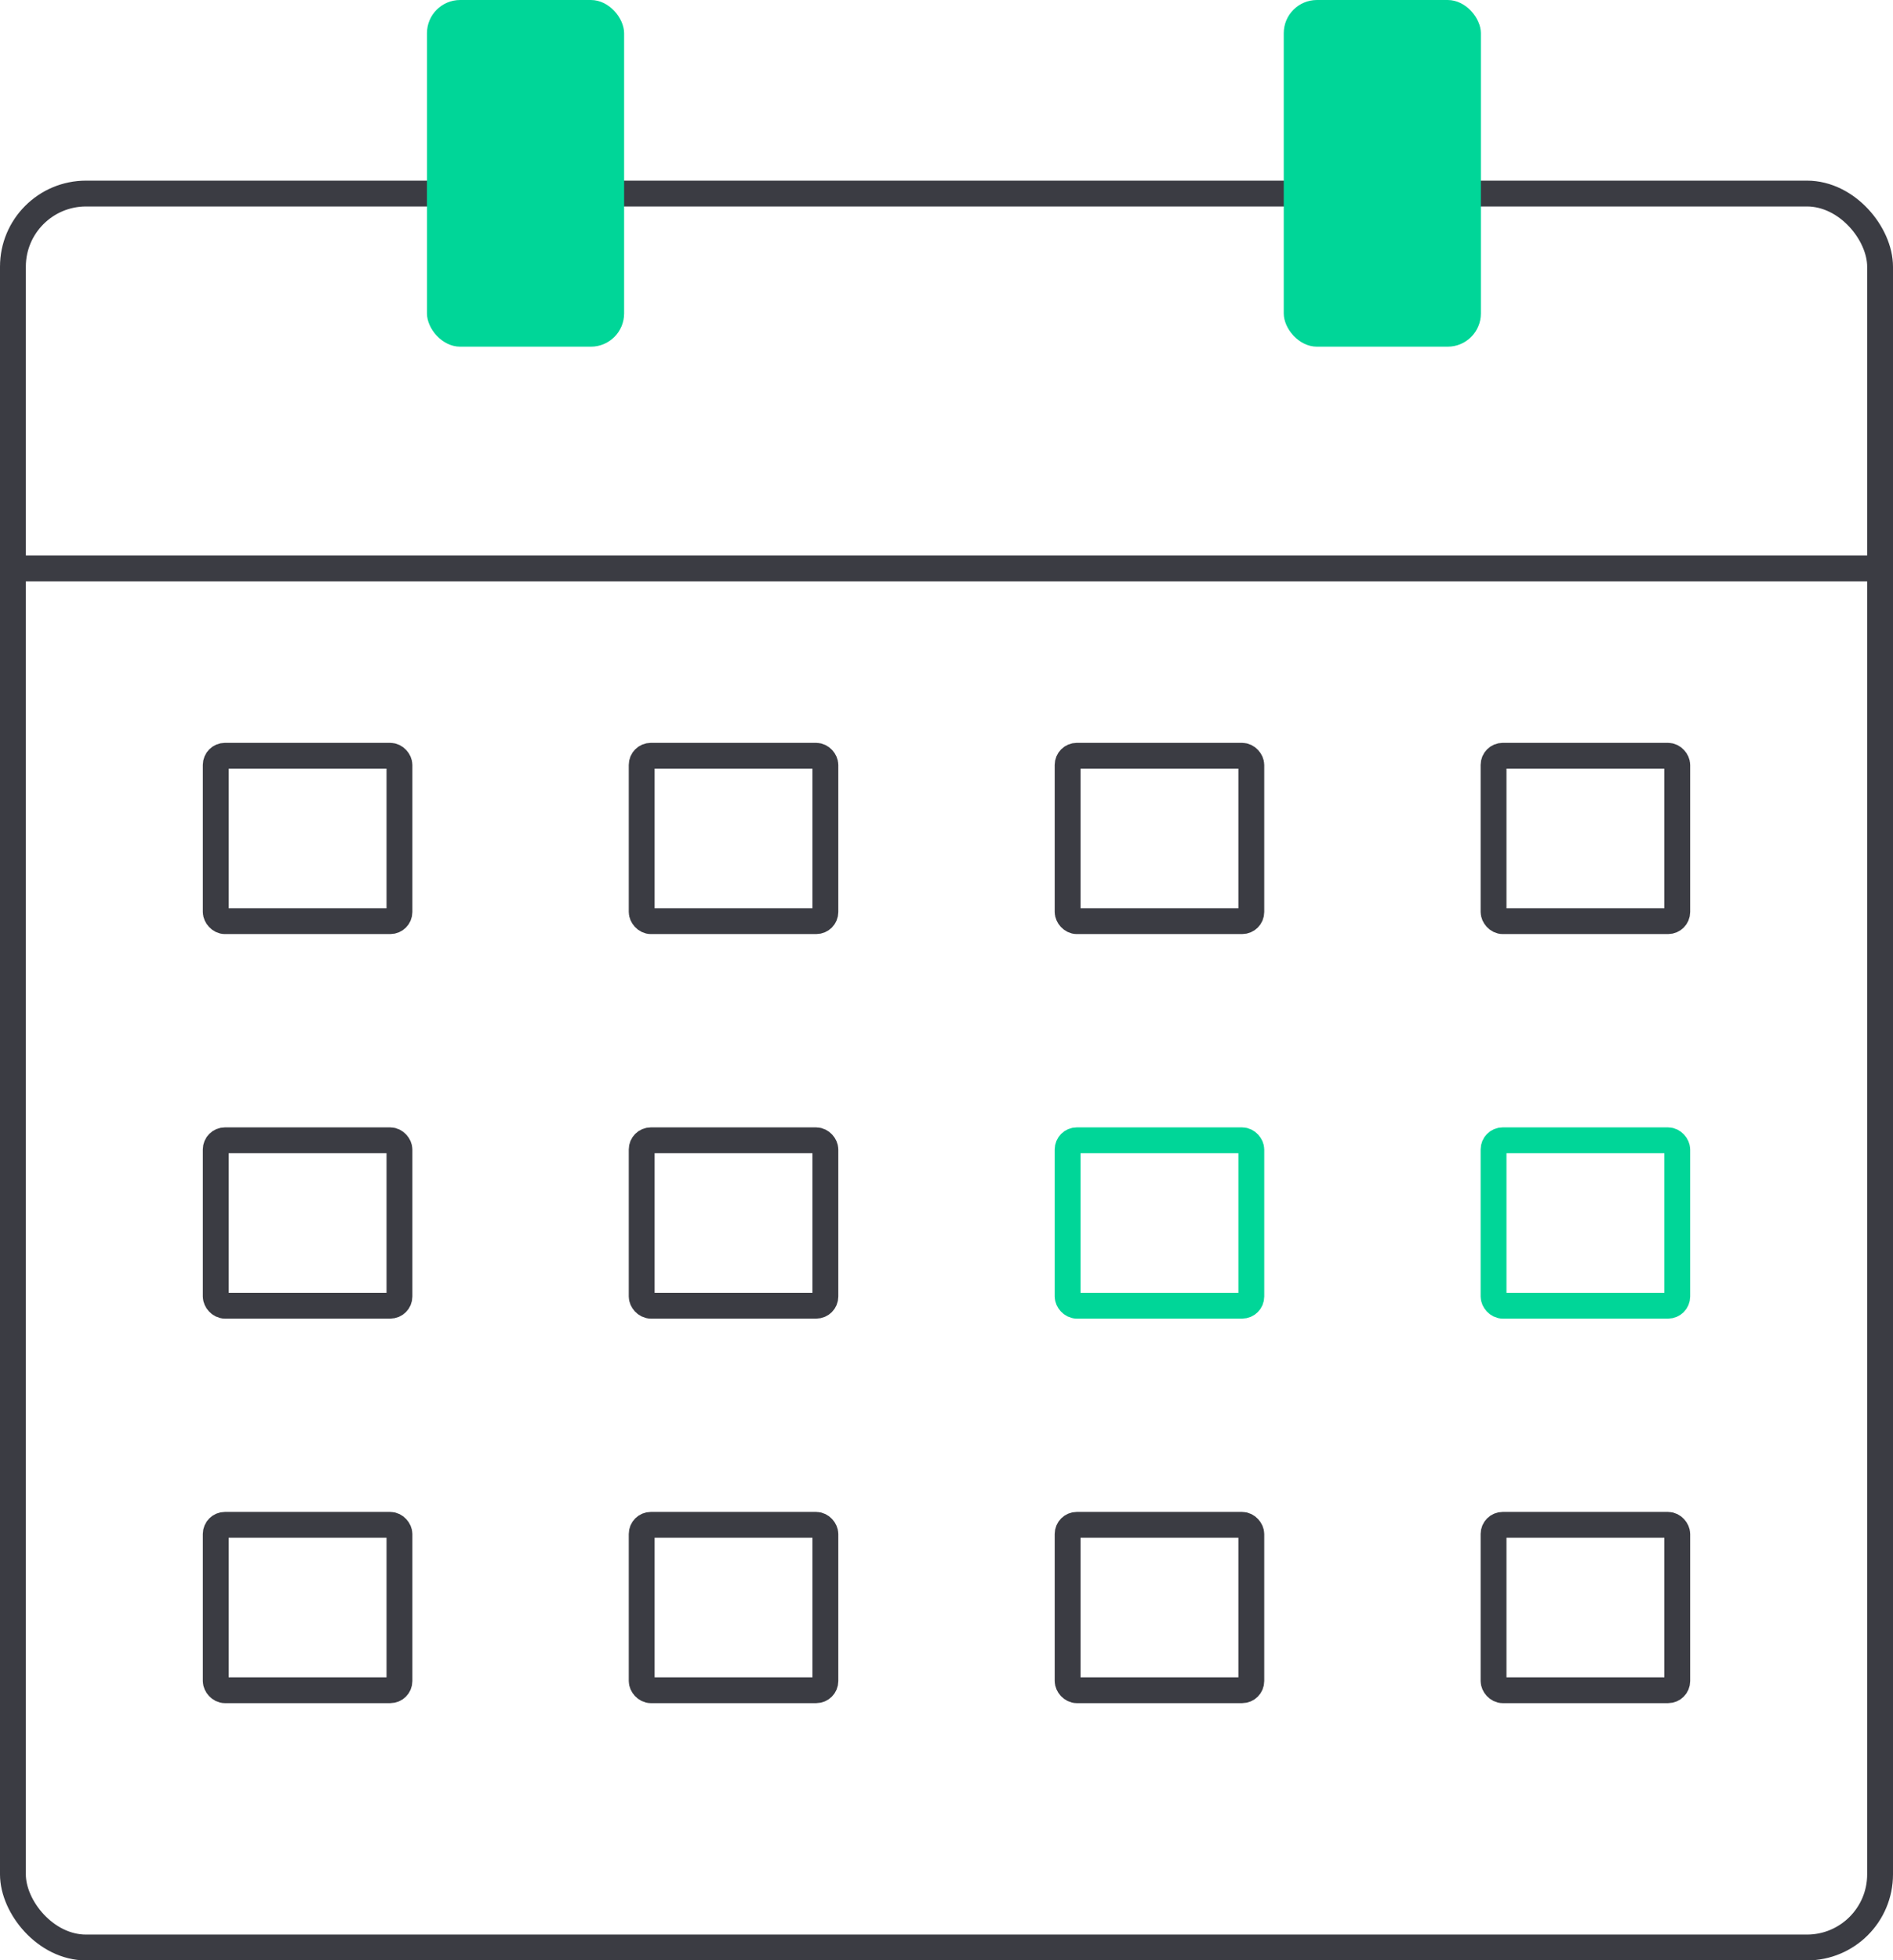
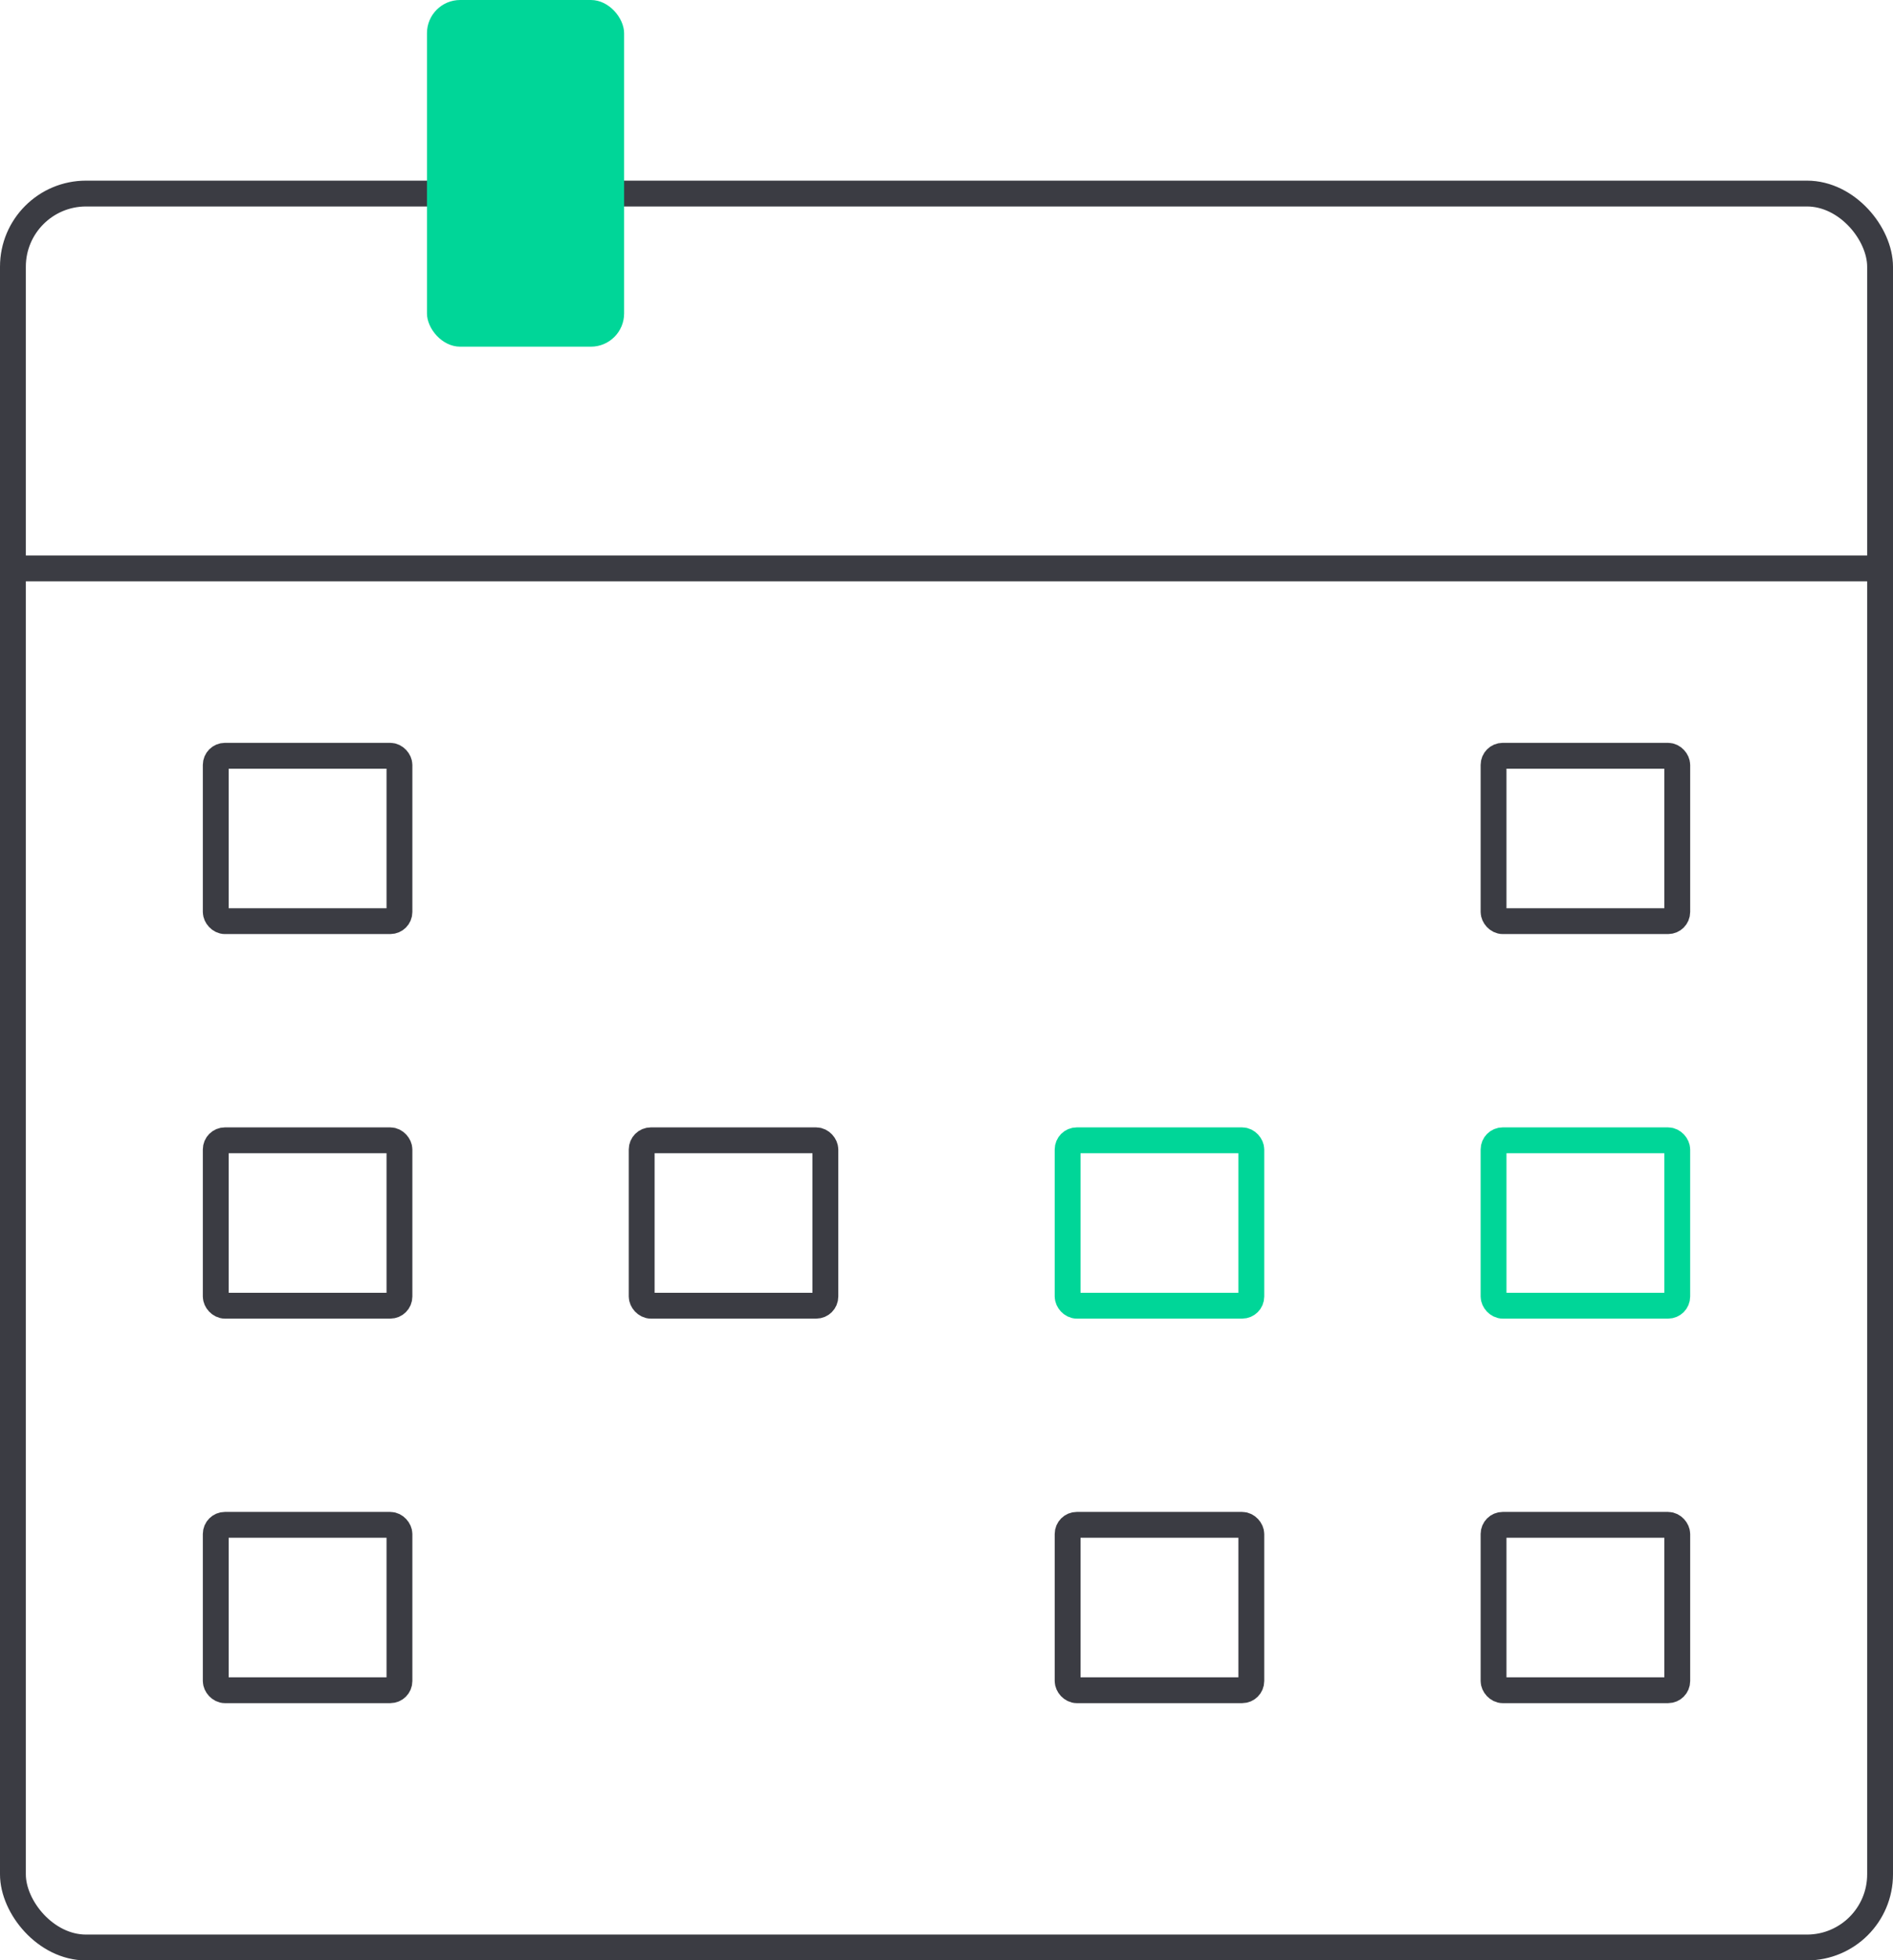
<svg xmlns="http://www.w3.org/2000/svg" id="b" viewBox="0 0 146.53 151.71">
  <defs>
    <style>.d{stroke:#00d698;}.d,.e{fill:none;stroke-miterlimit:10;stroke-width:2px;}.f{fill:#00d698;stroke-width:0px;}.e{stroke:#3b3c43;}</style>
  </defs>
  <g id="c">
    <rect class="e" x="1" y="14.98" width="144.53" height="135.74" rx="5.66" ry="5.66" />
    <line class="e" x1="145.53" y1="43.99" x2="1" y2="43.99" />
    <rect class="e" x="16.7" y="58.49" width="14.22" height="12.8" rx=".71" ry=".71" />
-     <rect class="e" x="49.67" y="58.49" width="14.22" height="12.8" rx=".71" ry=".71" />
-     <rect class="e" x="82.64" y="58.49" width="14.22" height="12.8" rx=".71" ry=".71" />
    <rect class="e" x="115.61" y="58.49" width="14.22" height="12.8" rx=".71" ry=".71" />
    <rect class="e" x="16.7" y="88.25" width="14.22" height="12.8" rx=".71" ry=".71" />
    <rect class="e" x="49.67" y="88.25" width="14.22" height="12.8" rx=".71" ry=".71" />
    <rect class="d" x="82.64" y="88.25" width="14.22" height="12.8" rx=".71" ry=".71" />
    <rect class="d" x="115.61" y="88.25" width="14.22" height="12.8" rx=".71" ry=".71" />
    <rect class="e" x="16.7" y="118.01" width="14.22" height="12.8" rx=".71" ry=".71" />
-     <rect class="e" x="49.67" y="118.01" width="14.22" height="12.8" rx=".71" ry=".71" />
    <rect class="e" x="82.64" y="118.01" width="14.22" height="12.8" rx=".71" ry=".71" />
    <rect class="e" x="115.61" y="118.01" width="14.22" height="12.8" rx=".71" ry=".71" />
    <rect class="f" x="33.05" y="0" width="15.26" height="26.83" rx="2.57" ry="2.57" />
-     <rect class="f" x="99.37" y="0" width="15.26" height="26.83" rx="2.57" ry="2.57" />
  </g>
</svg>